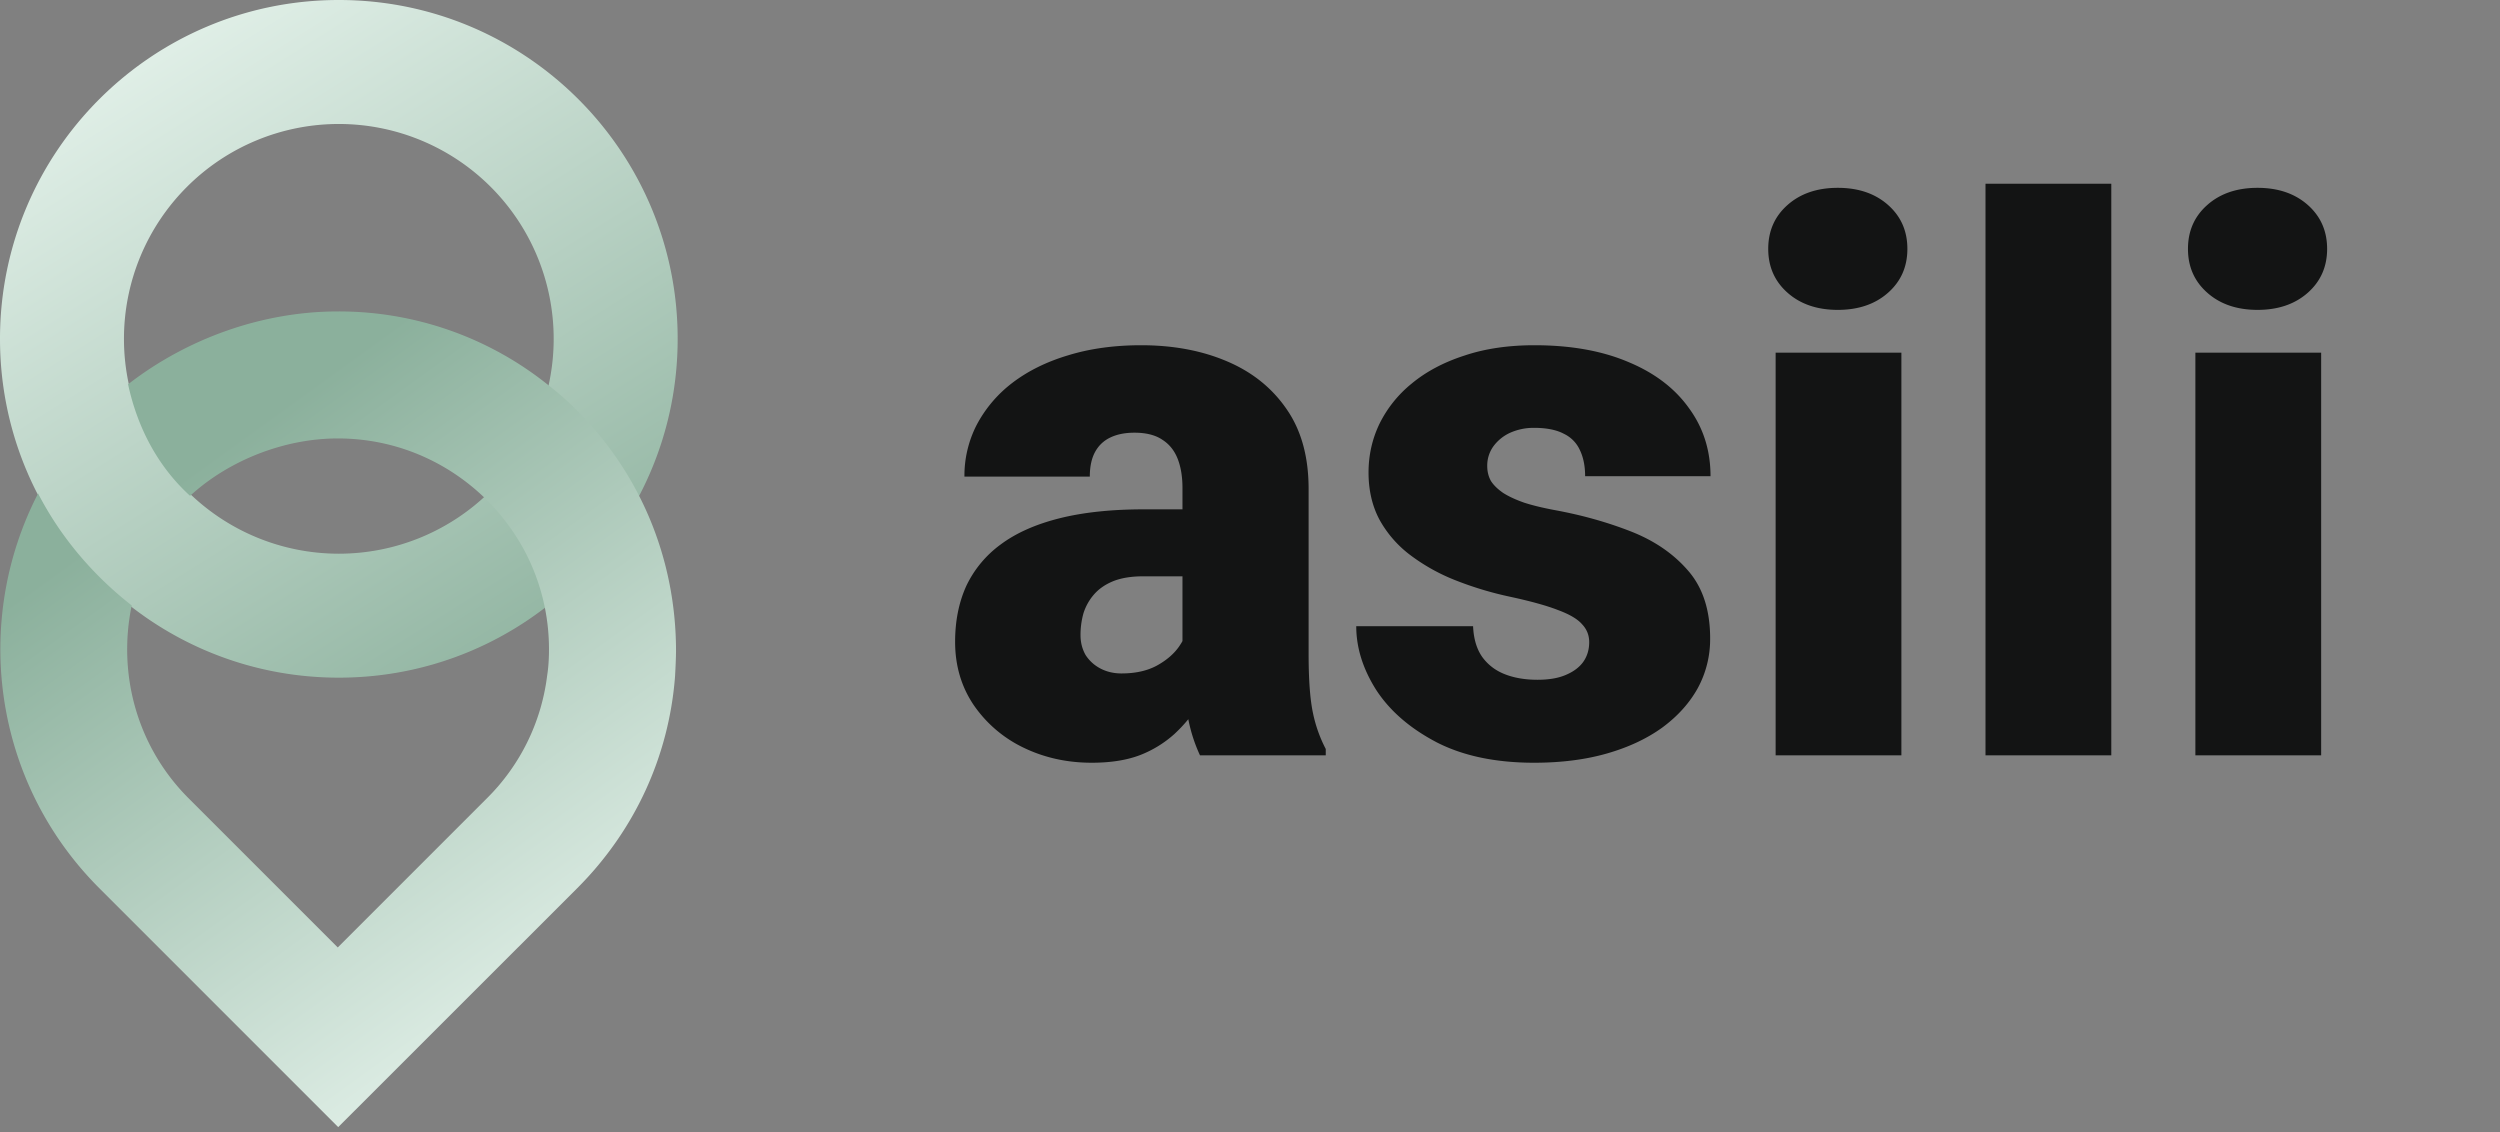
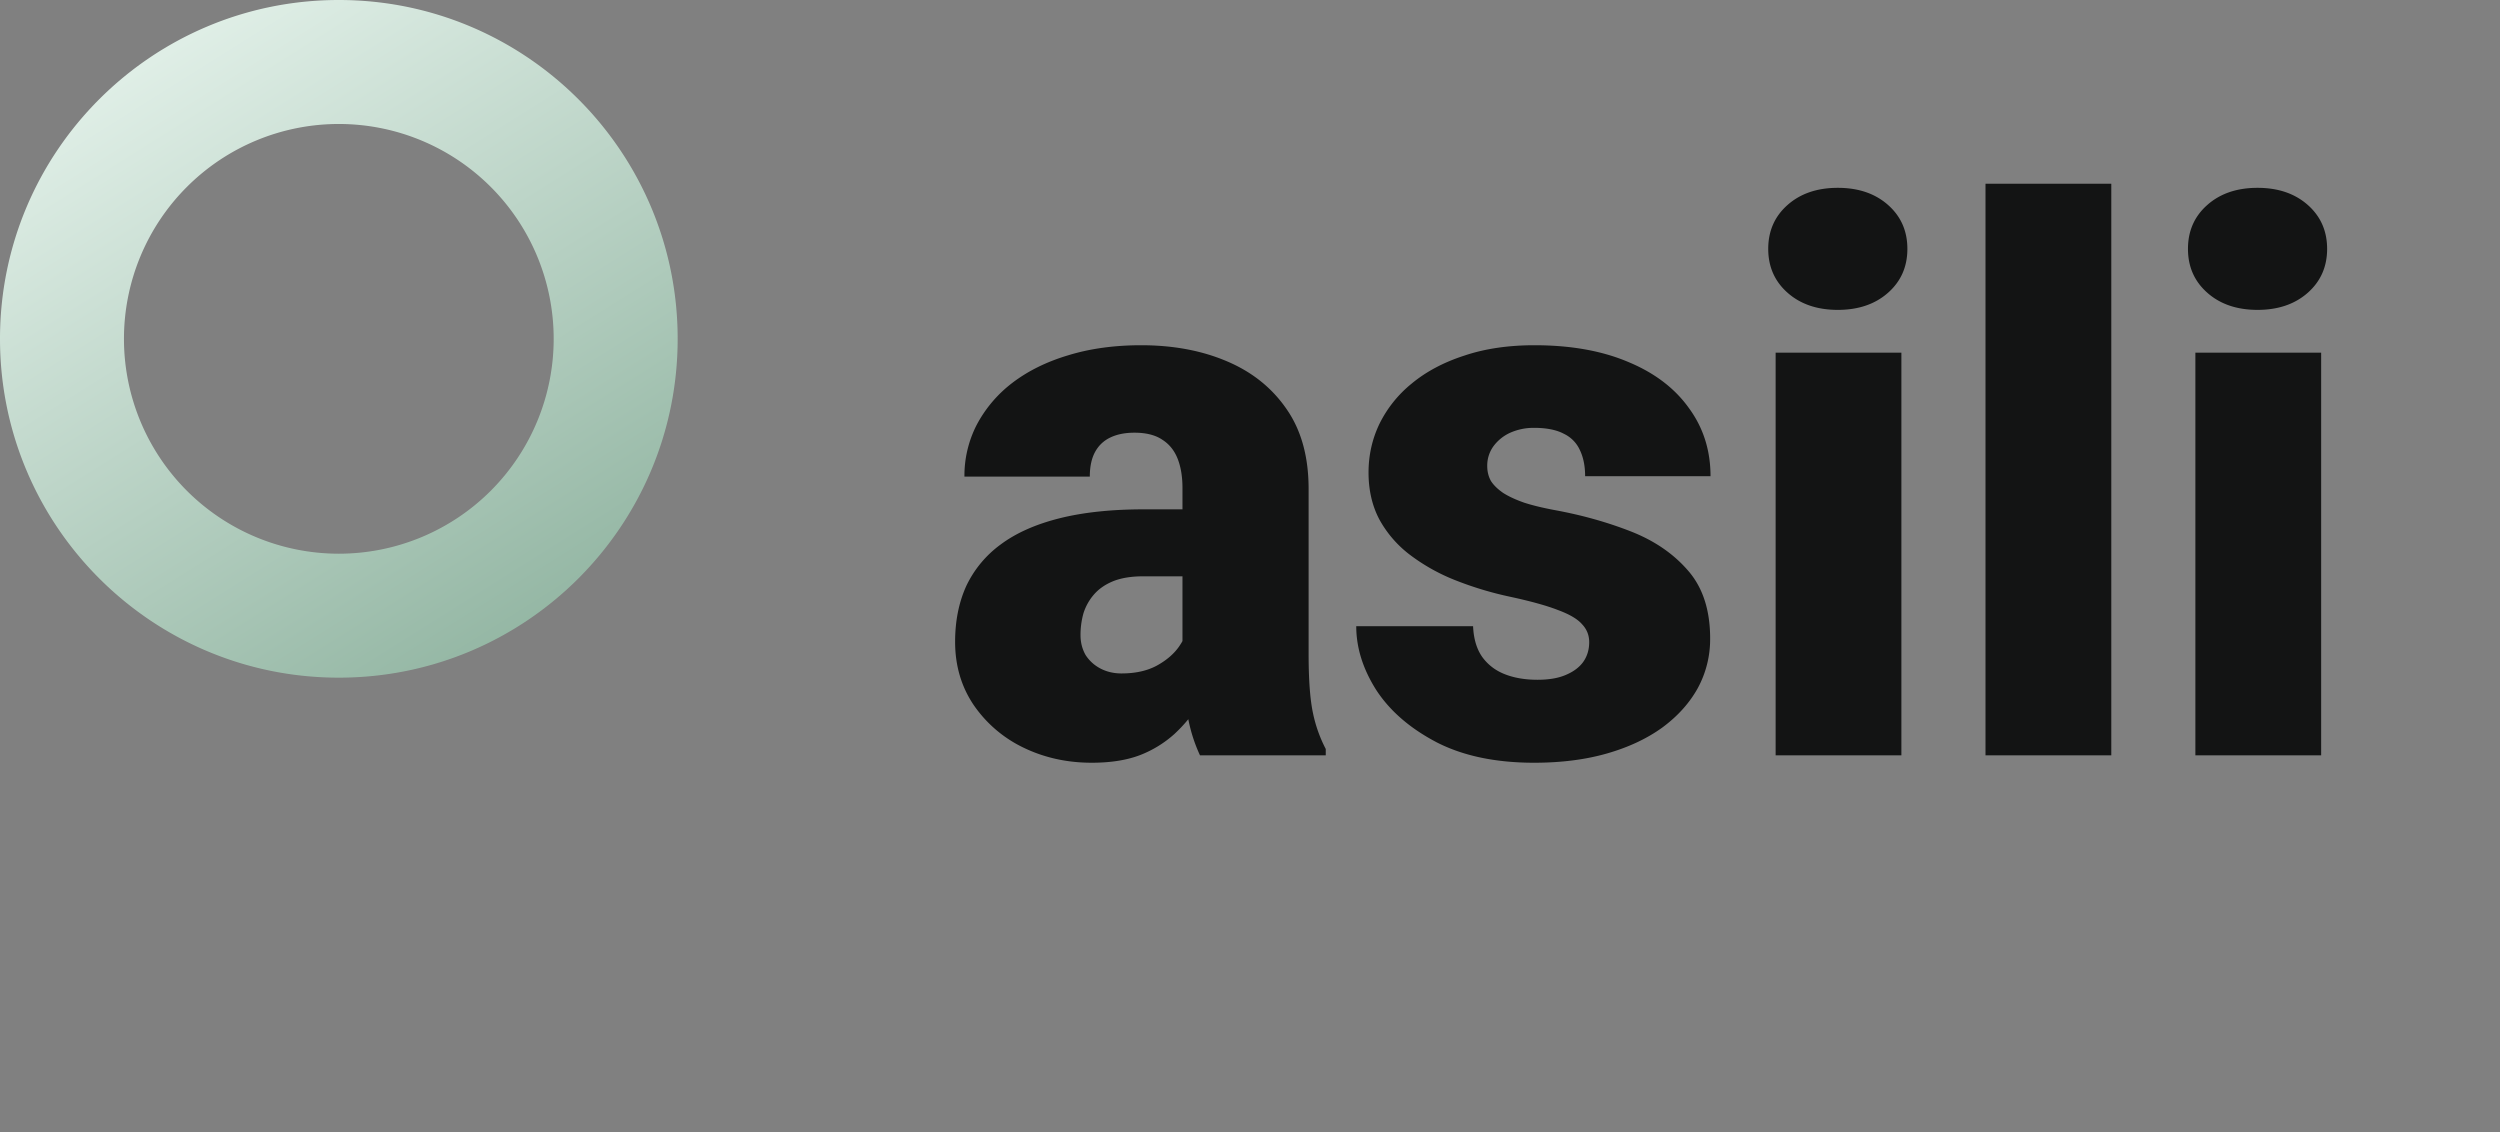
<svg xmlns="http://www.w3.org/2000/svg" width="106" height="48" viewBox="0 0 106 48" fill="none">
  <rect x="0" y="0" width="106" height="48" fill="#808080" stroke="none" />
  <path fill-rule="evenodd" clip-rule="evenodd" d="M89.519 7.79v24.235h-5.334V7.79h5.334zm-8.9 24.235V14.953h-5.332v17.072h5.333zM75.793 8.69c-.547.484-.82 1.104-.82 1.862 0 .757.273 1.377.82 1.861.547.484 1.257.726 2.13.726s1.583-.242 2.13-.726c.547-.484.82-1.104.82-1.861 0-.758-.273-1.378-.82-1.862-.547-.484-1.257-.726-2.13-.726s-1.583.242-2.13.726zM49.79 31.126c.218-.202.416-.412.594-.632a6.68 6.68 0 0 0 .495 1.531h5.333v-.268a5.838 5.838 0 0 1-.537-1.5c-.126-.578-.19-1.424-.19-2.54v-6.989c0-1.357-.31-2.482-.93-3.376-.62-.905-1.467-1.583-2.54-2.036-1.063-.452-2.272-.678-3.63-.678-1.135 0-2.166.142-3.092.426-.915.273-1.704.663-2.366 1.167a5.423 5.423 0 0 0-1.515 1.783 4.713 4.713 0 0 0-.52 2.193h5.316c0-.42.074-.767.221-1.04.148-.274.363-.48.647-.616.284-.137.626-.205 1.026-.205.494 0 .889.1 1.183.3.295.189.51.457.647.804.137.347.205.763.205 1.247v.899h-1.64c-1.368 0-2.557.126-3.567.378-1.01.253-1.84.621-2.492 1.105a4.635 4.635 0 0 0-1.468 1.767c-.315.694-.473 1.483-.473 2.367 0 1.01.263 1.904.789 2.682a5.378 5.378 0 0 0 2.098 1.799c.884.43 1.852.646 2.903.646.81 0 1.5-.11 2.067-.33a4.738 4.738 0 0 0 1.436-.884zm.22-3.74c.048-.07.09-.138.127-.205v-2.745h-1.672c-.495 0-.916.068-1.263.205-.336.137-.61.326-.82.568-.2.231-.347.494-.442.789a3.375 3.375 0 0 0-.126.93c0 .316.074.6.22.853.159.242.369.431.632.568.263.136.558.205.884.205.589 0 1.088-.11 1.498-.331.421-.232.742-.51.963-.837zm17.372-.157c0-.295-.1-.547-.3-.758-.189-.22-.525-.42-1.01-.6-.483-.189-1.162-.378-2.035-.567a14.574 14.574 0 0 1-2.35-.71 8.113 8.113 0 0 1-1.91-1.073 4.745 4.745 0 0 1-1.294-1.5c-.304-.578-.457-1.24-.457-1.987 0-.726.152-1.41.457-2.051a5.095 5.095 0 0 1 1.373-1.72c.61-.505 1.352-.9 2.225-1.183.873-.295 1.867-.442 2.982-.442 1.536 0 2.86.236 3.976.71 1.115.463 1.972 1.115 2.572 1.956.61.831.915 1.794.915 2.888h-5.317c0-.432-.074-.8-.221-1.105a1.403 1.403 0 0 0-.679-.694c-.315-.168-.736-.252-1.262-.252a2.44 2.44 0 0 0-1.01.205 1.813 1.813 0 0 0-.71.568 1.395 1.395 0 0 0-.268.852c0 .231.053.441.158.63.116.18.29.348.52.506.232.147.526.284.884.41.358.116.789.22 1.294.315 1.146.21 2.22.51 3.219.9.999.389 1.809.941 2.43 1.656.63.716.946 1.678.946 2.888a4.34 4.34 0 0 1-.52 2.098c-.348.631-.847 1.189-1.5 1.673-.652.473-1.435.841-2.35 1.104-.916.263-1.946.394-3.093.394-1.63 0-3.008-.289-4.134-.867-1.125-.59-1.977-1.325-2.556-2.21-.568-.893-.852-1.798-.852-2.713h4.954c.022.526.148.957.38 1.294.241.336.562.584.962.741.4.158.862.237 1.388.237.484 0 .884-.068 1.2-.205.325-.137.573-.32.74-.552.17-.242.253-.52.253-.836zm31.035 4.796V14.953h-5.333v17.072h5.333zM93.59 8.69c-.548.484-.82 1.104-.82 1.862 0 .757.272 1.377.82 1.861.546.484 1.257.726 2.13.726.872 0 1.582-.242 2.13-.726.546-.484.82-1.104.82-1.861 0-.758-.274-1.378-.82-1.862-.548-.484-1.258-.726-2.13-.726-.873 0-1.584.242-2.13.726z" fill="#131414" />
  <path fill-rule="evenodd" clip-rule="evenodd" d="M14.366 28.733c7.935 0 14.367-6.432 14.367-14.367C28.733 6.433 22.3 0 14.366 0 6.432 0 0 6.432 0 14.367 0 22.3 6.432 28.733 14.366 28.733zm0-5.256a9.11 9.11 0 1 0 0-18.22 9.11 9.11 0 0 0 0 18.22z" fill="url(#k14318w9ma)" />
-   <path d="M24.454 17.393a11.943 11.943 0 0 0-1.197-1.057 14.174 14.174 0 0 0-8.936-3.131c-3.211 0-6.396 1.154-8.89 3.089.4 1.855 1.272 3.494 2.628 4.73 1.656-1.516 4.008-2.434 6.262-2.434 2.394 0 4.628.938 6.323 2.613a9.258 9.258 0 0 1 1.556 2.074 8.9 8.9 0 0 1 1.077 4.249c0 .379-.02.758-.08 1.137a8.852 8.852 0 0 1-2.553 5.186l-6.323 6.323-6.323-6.323c-2.214-2.214-3.012-5.306-2.413-8.178-1.636-1.277-3.012-2.892-3.97-4.747C-1.176 26.329-.318 33.13 4.21 37.659L14.34 47.79 24.474 37.66c2.433-2.434 3.89-5.585 4.149-8.996.02-.38.04-.758.04-1.137-.02-3.83-1.496-7.42-4.209-10.133z" fill="url(#dtzsxa3ryb)" />
  <defs>
    <linearGradient id="k14318w9ma" x1="0" y1="2.978" x2="18.916" y2="33.089" gradientUnits="userSpaceOnUse">
      <stop stop-color="#E7F4ED" />
      <stop offset="1" stop-color="#8BB09C" />
    </linearGradient>
    <linearGradient id="dtzsxa3ryb" x1="28.663" y1="44.925" x2="9.765" y2="18.806" gradientUnits="userSpaceOnUse">
      <stop offset=".068" stop-color="#E7F4ED" />
      <stop offset="1" stop-color="#8BB09C" />
    </linearGradient>
  </defs>
</svg>